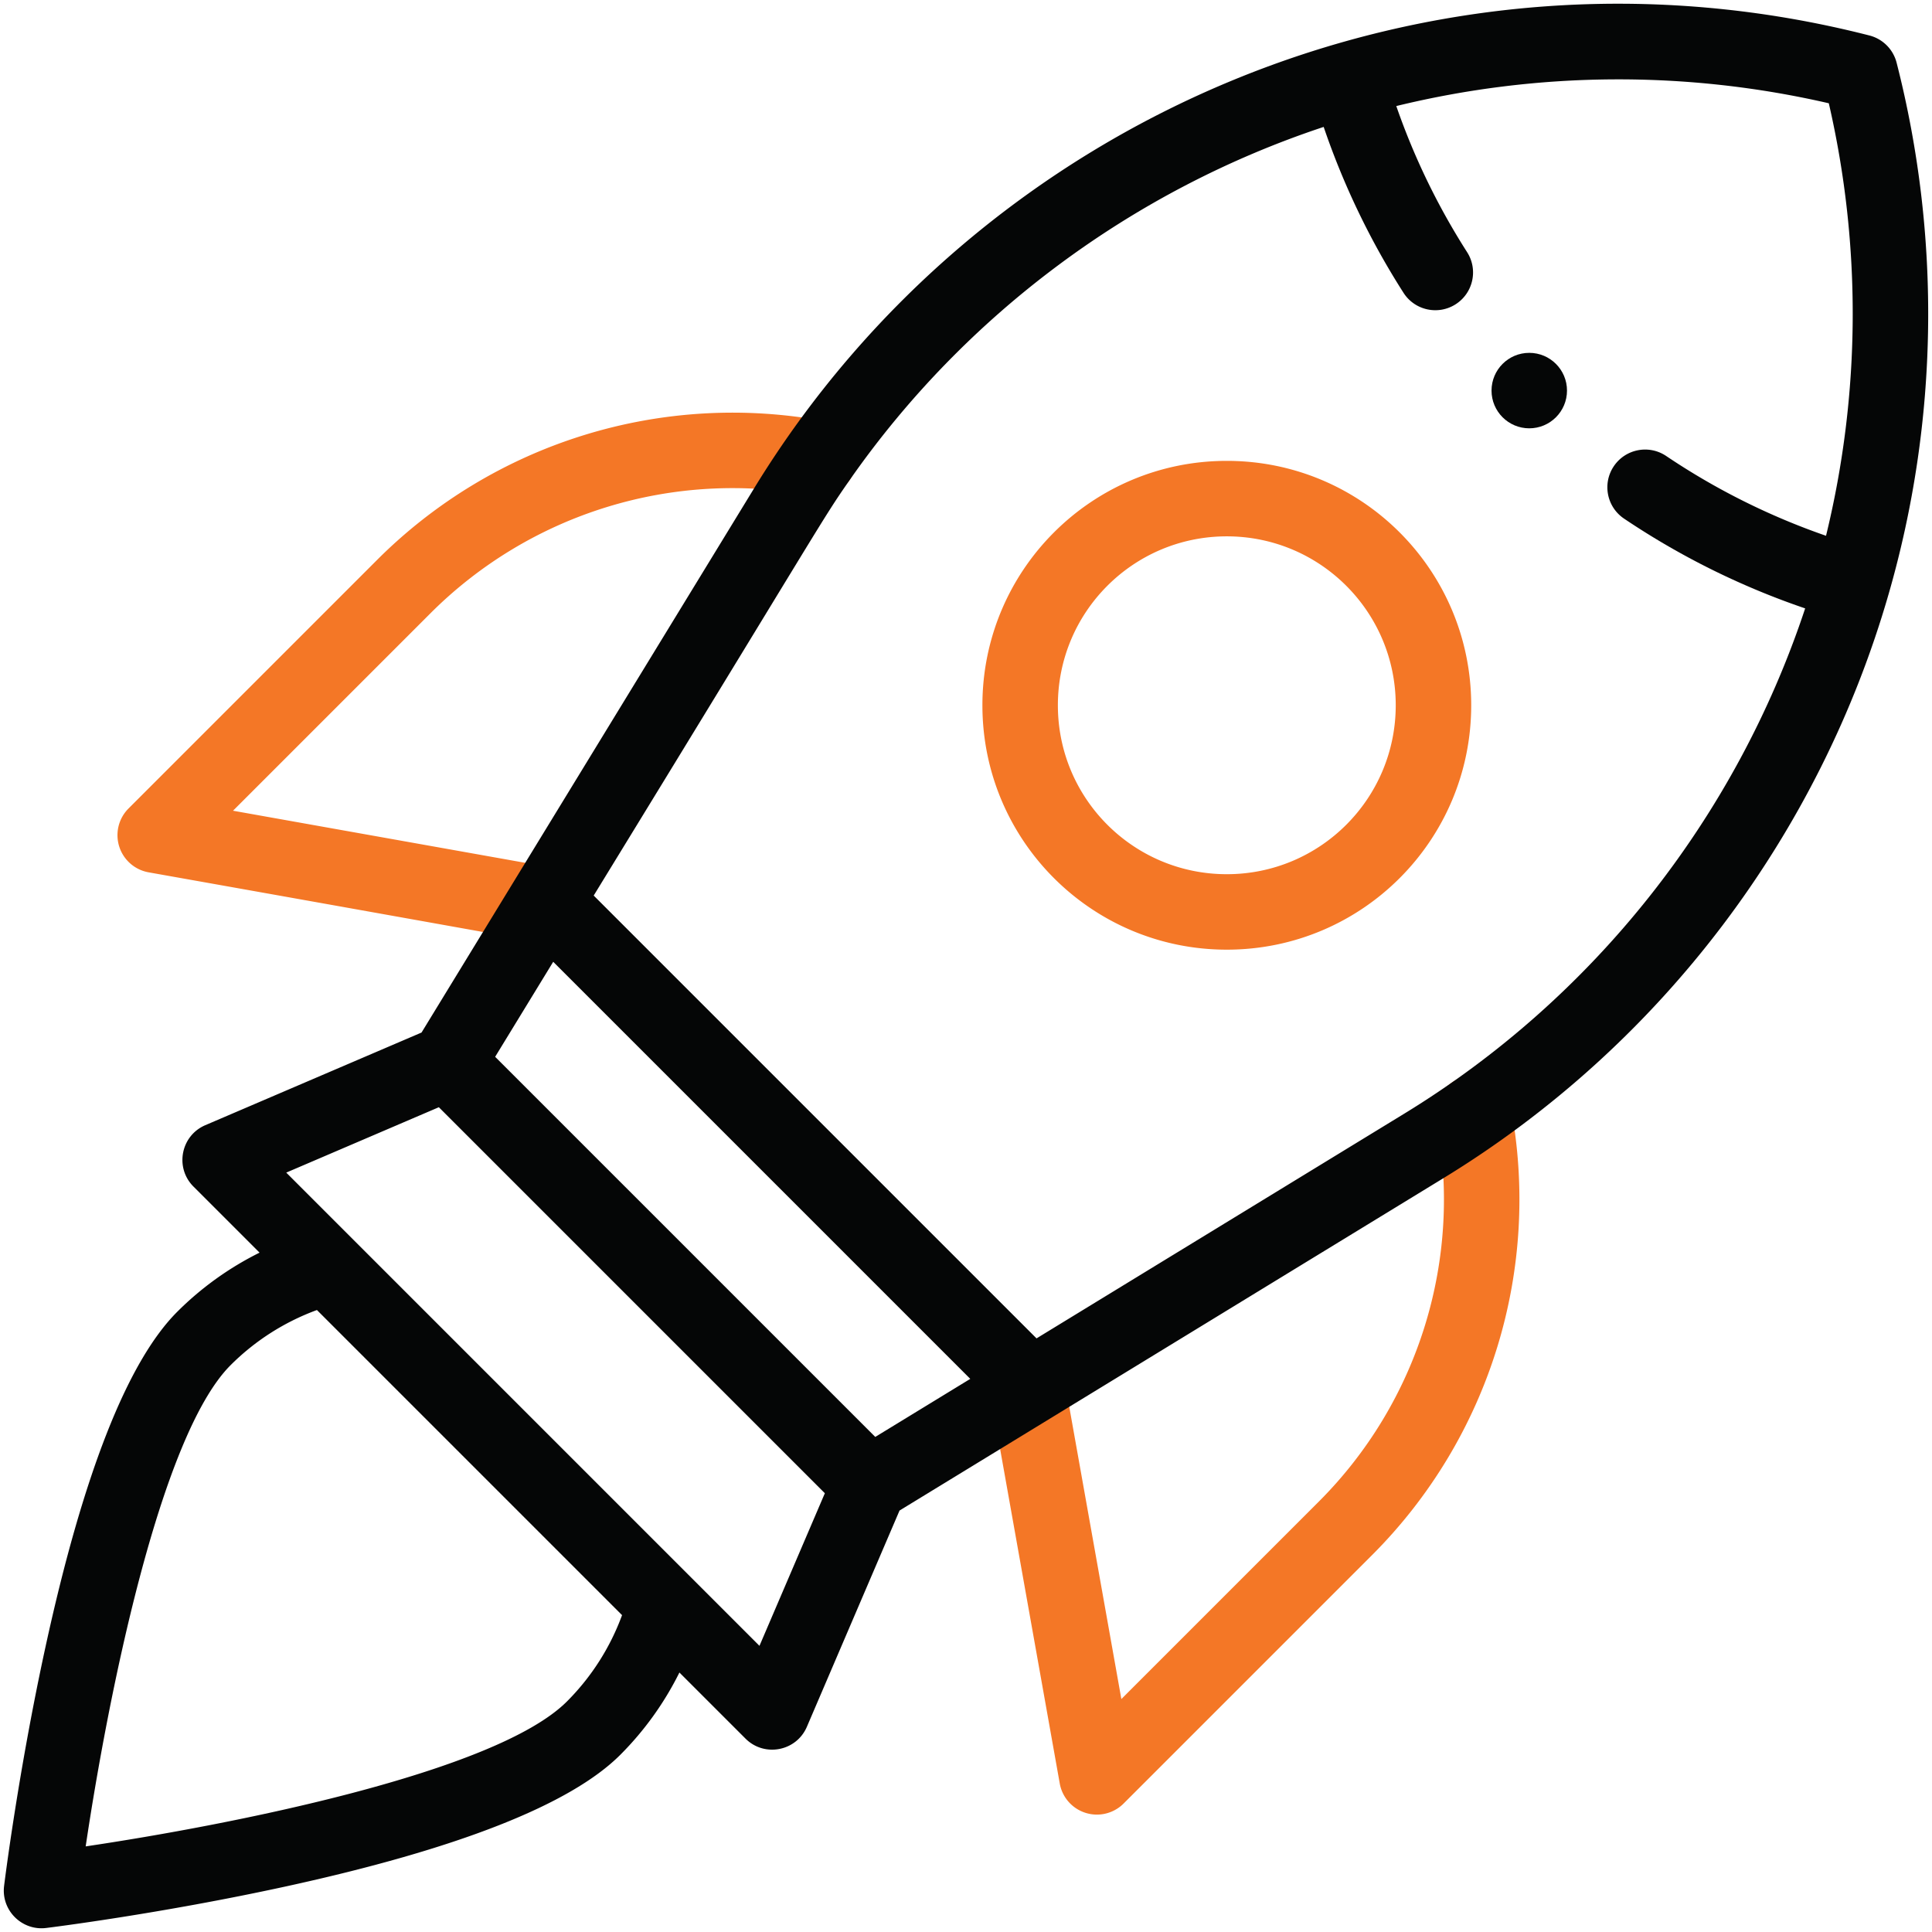
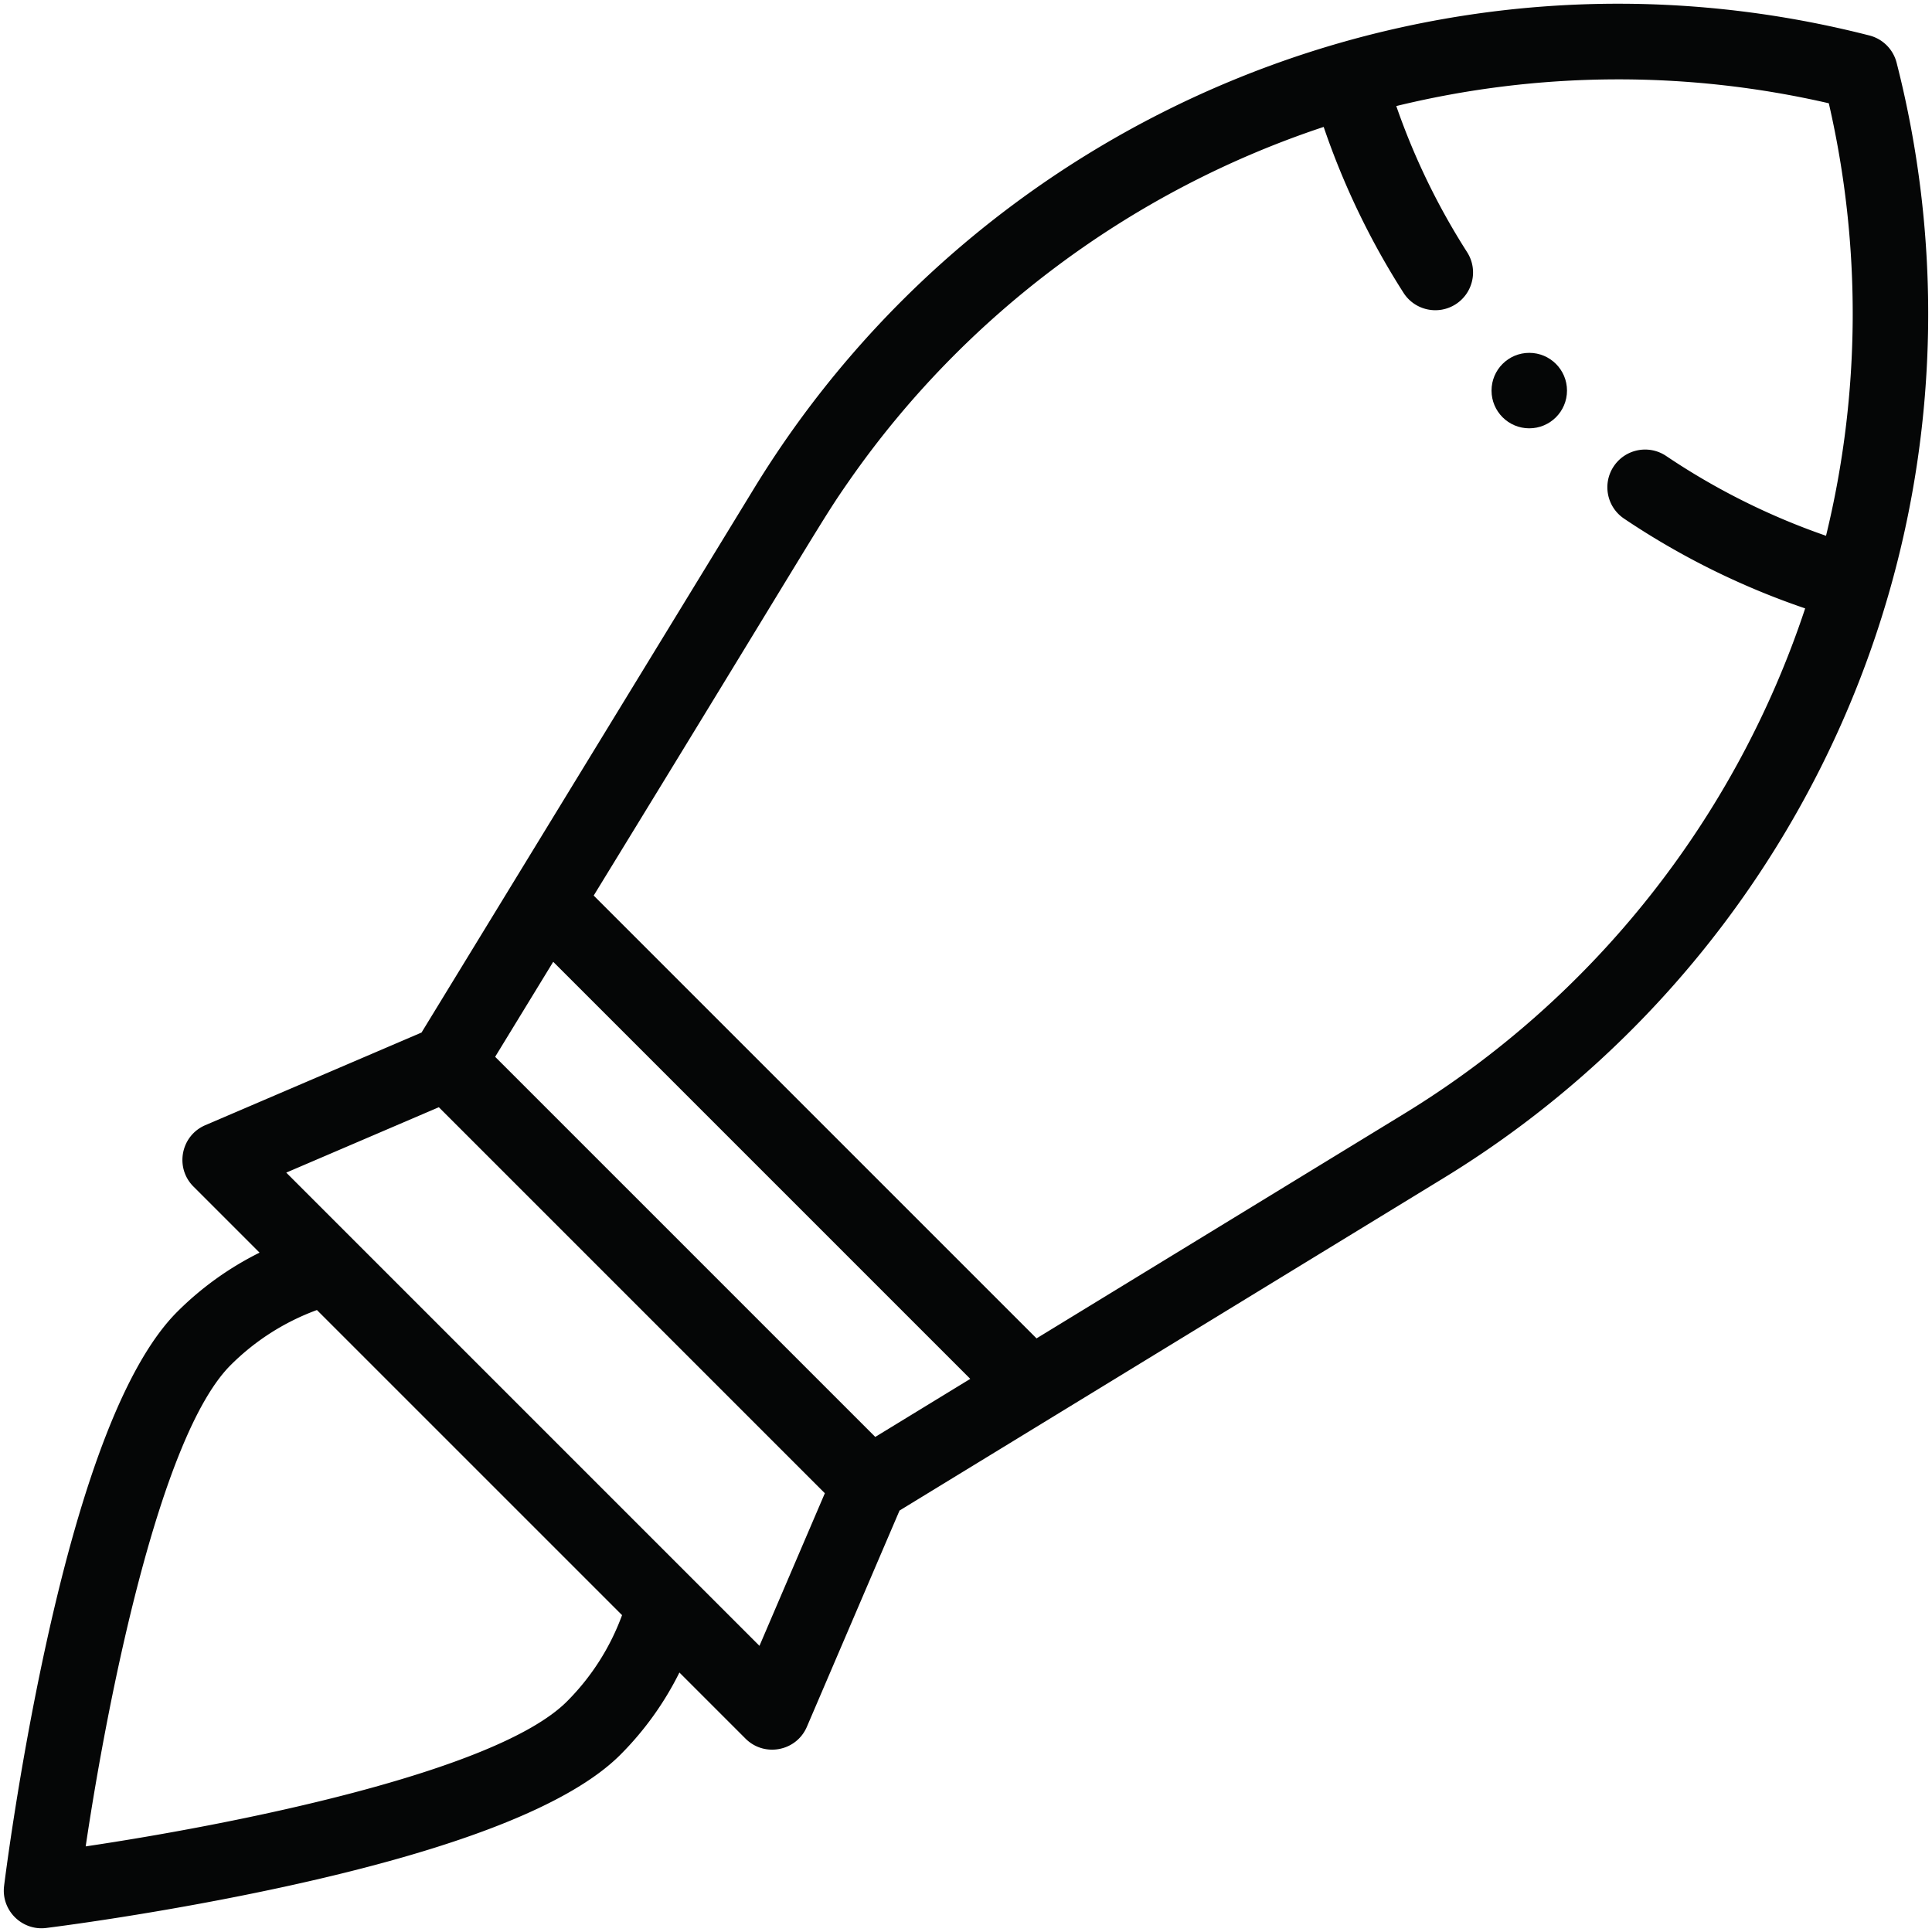
<svg xmlns="http://www.w3.org/2000/svg" version="1.1" width="512" height="512" x="0" y="0" viewBox="0 0 512 512" style="enable-background:new 0 0 512 512" xml:space="preserve" class="">
  <g>
    <g fill="#dc5461">
-       <path d="M218.82 111.663a133.23 133.23 0 0 0-118.91 36.745l-65.85 65.851a10.002 10.002 0 0 0 5.316 16.916c109.466 19.459 103.129 18.527 104.807 18.527 4.754 0 8.97-3.403 9.833-8.247.97-5.437-2.652-10.63-8.09-11.6l-84.172-15.007 52.298-52.298a113.24 113.24 0 0 1 101.07-31.233c5.421 1.022 10.654-2.55 11.676-7.979 1.022-5.427-2.551-10.655-7.978-11.675zM400.358 293.201c-1.021-5.428-6.248-9.007-11.676-7.979-5.428 1.021-9 6.248-7.979 11.676a113.24 113.24 0 0 1-31.233 101.07l-52.298 52.298-15.007-84.172c-.969-5.437-6.165-9.057-11.6-8.09-5.438.97-9.06 6.163-8.09 11.6l18.37 103.04a10.003 10.003 0 0 0 9.844 8.245 9.997 9.997 0 0 0 7.072-2.929l65.851-65.85a133.23 133.23 0 0 0 36.746-118.909zM325.116 251.671c35.792 0 64.768-28.969 64.768-64.767 0-35.793-28.97-64.768-64.768-64.768-35.791 0-64.767 28.97-64.767 64.768 0 35.793 28.971 64.767 64.767 64.767zm0-109.534c24.738 0 44.768 20.024 44.768 44.768 0 24.736-20.024 44.767-44.768 44.767-24.737 0-44.767-20.025-44.767-44.767 0-24.737 20.023-44.768 44.767-44.768z" fill="#f47726" opacity="1" data-original="#dc5461" class="" />
-     </g>
+       </g>
    <g fill="#283954">
      <path d="M500.507 157.425c13.221-45.841 13.953-94.535 2.112-140.814a9.996 9.996 0 0 0-7.209-7.209C379.475-20.262 260.215 30.571 199.787 129.505l-88.076 144.128-57.309 24.555c-6.492 2.781-8.134 11.261-3.133 16.263l17.515 17.515a83.115 83.115 0 0 0-21.815 15.673c-13.205 13.204-24.95 43.077-34.91 88.787-7.207 33.079-10.823 62.141-10.974 63.361-.801 6.496 4.741 11.944 11.147 11.147 1.221-.15 30.282-3.767 63.361-10.974 45.71-9.96 75.583-21.705 88.786-34.91a83.142 83.142 0 0 0 15.674-21.815l17.515 17.515c4.997 4.995 13.478 3.367 16.263-3.133l24.555-57.309 144.127-88.075c58.212-35.56 99.774-91.565 117.992-154.807l.002-.001zm-353.9 97.462 110.526 110.527-25.179 15.386L131.22 280.066zm3.633 196.021c-18.936 18.937-89.528 32.764-127.533 38.406 5.643-38.005 19.47-108.598 38.406-127.534a63.023 63.023 0 0 1 22.877-14.609l80.86 80.86a63.038 63.038 0 0 1-14.61 22.877zm51.027-14.745L75.858 310.753l40.439-17.327 102.297 102.297zm170.82-140.997-97.397 59.519-117.355-117.354c61.47-100.308 60.184-99.148 67.836-110.118 30.584-43.824 74.921-76.773 125.616-93.578a203.106 203.106 0 0 0 21.161 43.964c2.98 4.659 9.166 6.007 13.813 3.035 4.652-2.976 6.012-9.16 3.035-13.813a183.205 183.205 0 0 1-18.765-38.715 248.473 248.473 0 0 1 114.622-.738 248.474 248.474 0 0 1-.737 114.619 183.277 183.277 0 0 1-42.361-21.143c-4.582-3.085-10.797-1.87-13.88 2.712-3.084 4.582-1.87 10.796 2.712 13.88a203.258 203.258 0 0 0 48 23.795c-18.377 55.442-55.984 103.199-106.3 133.935z" fill="#050606" opacity="1" data-original="#283954" class="" />
      <circle cx="405.271" cy="103.509" r="10" fill="#050606" opacity="1" data-original="#283954" class="" />
    </g>
  </g>
</svg>